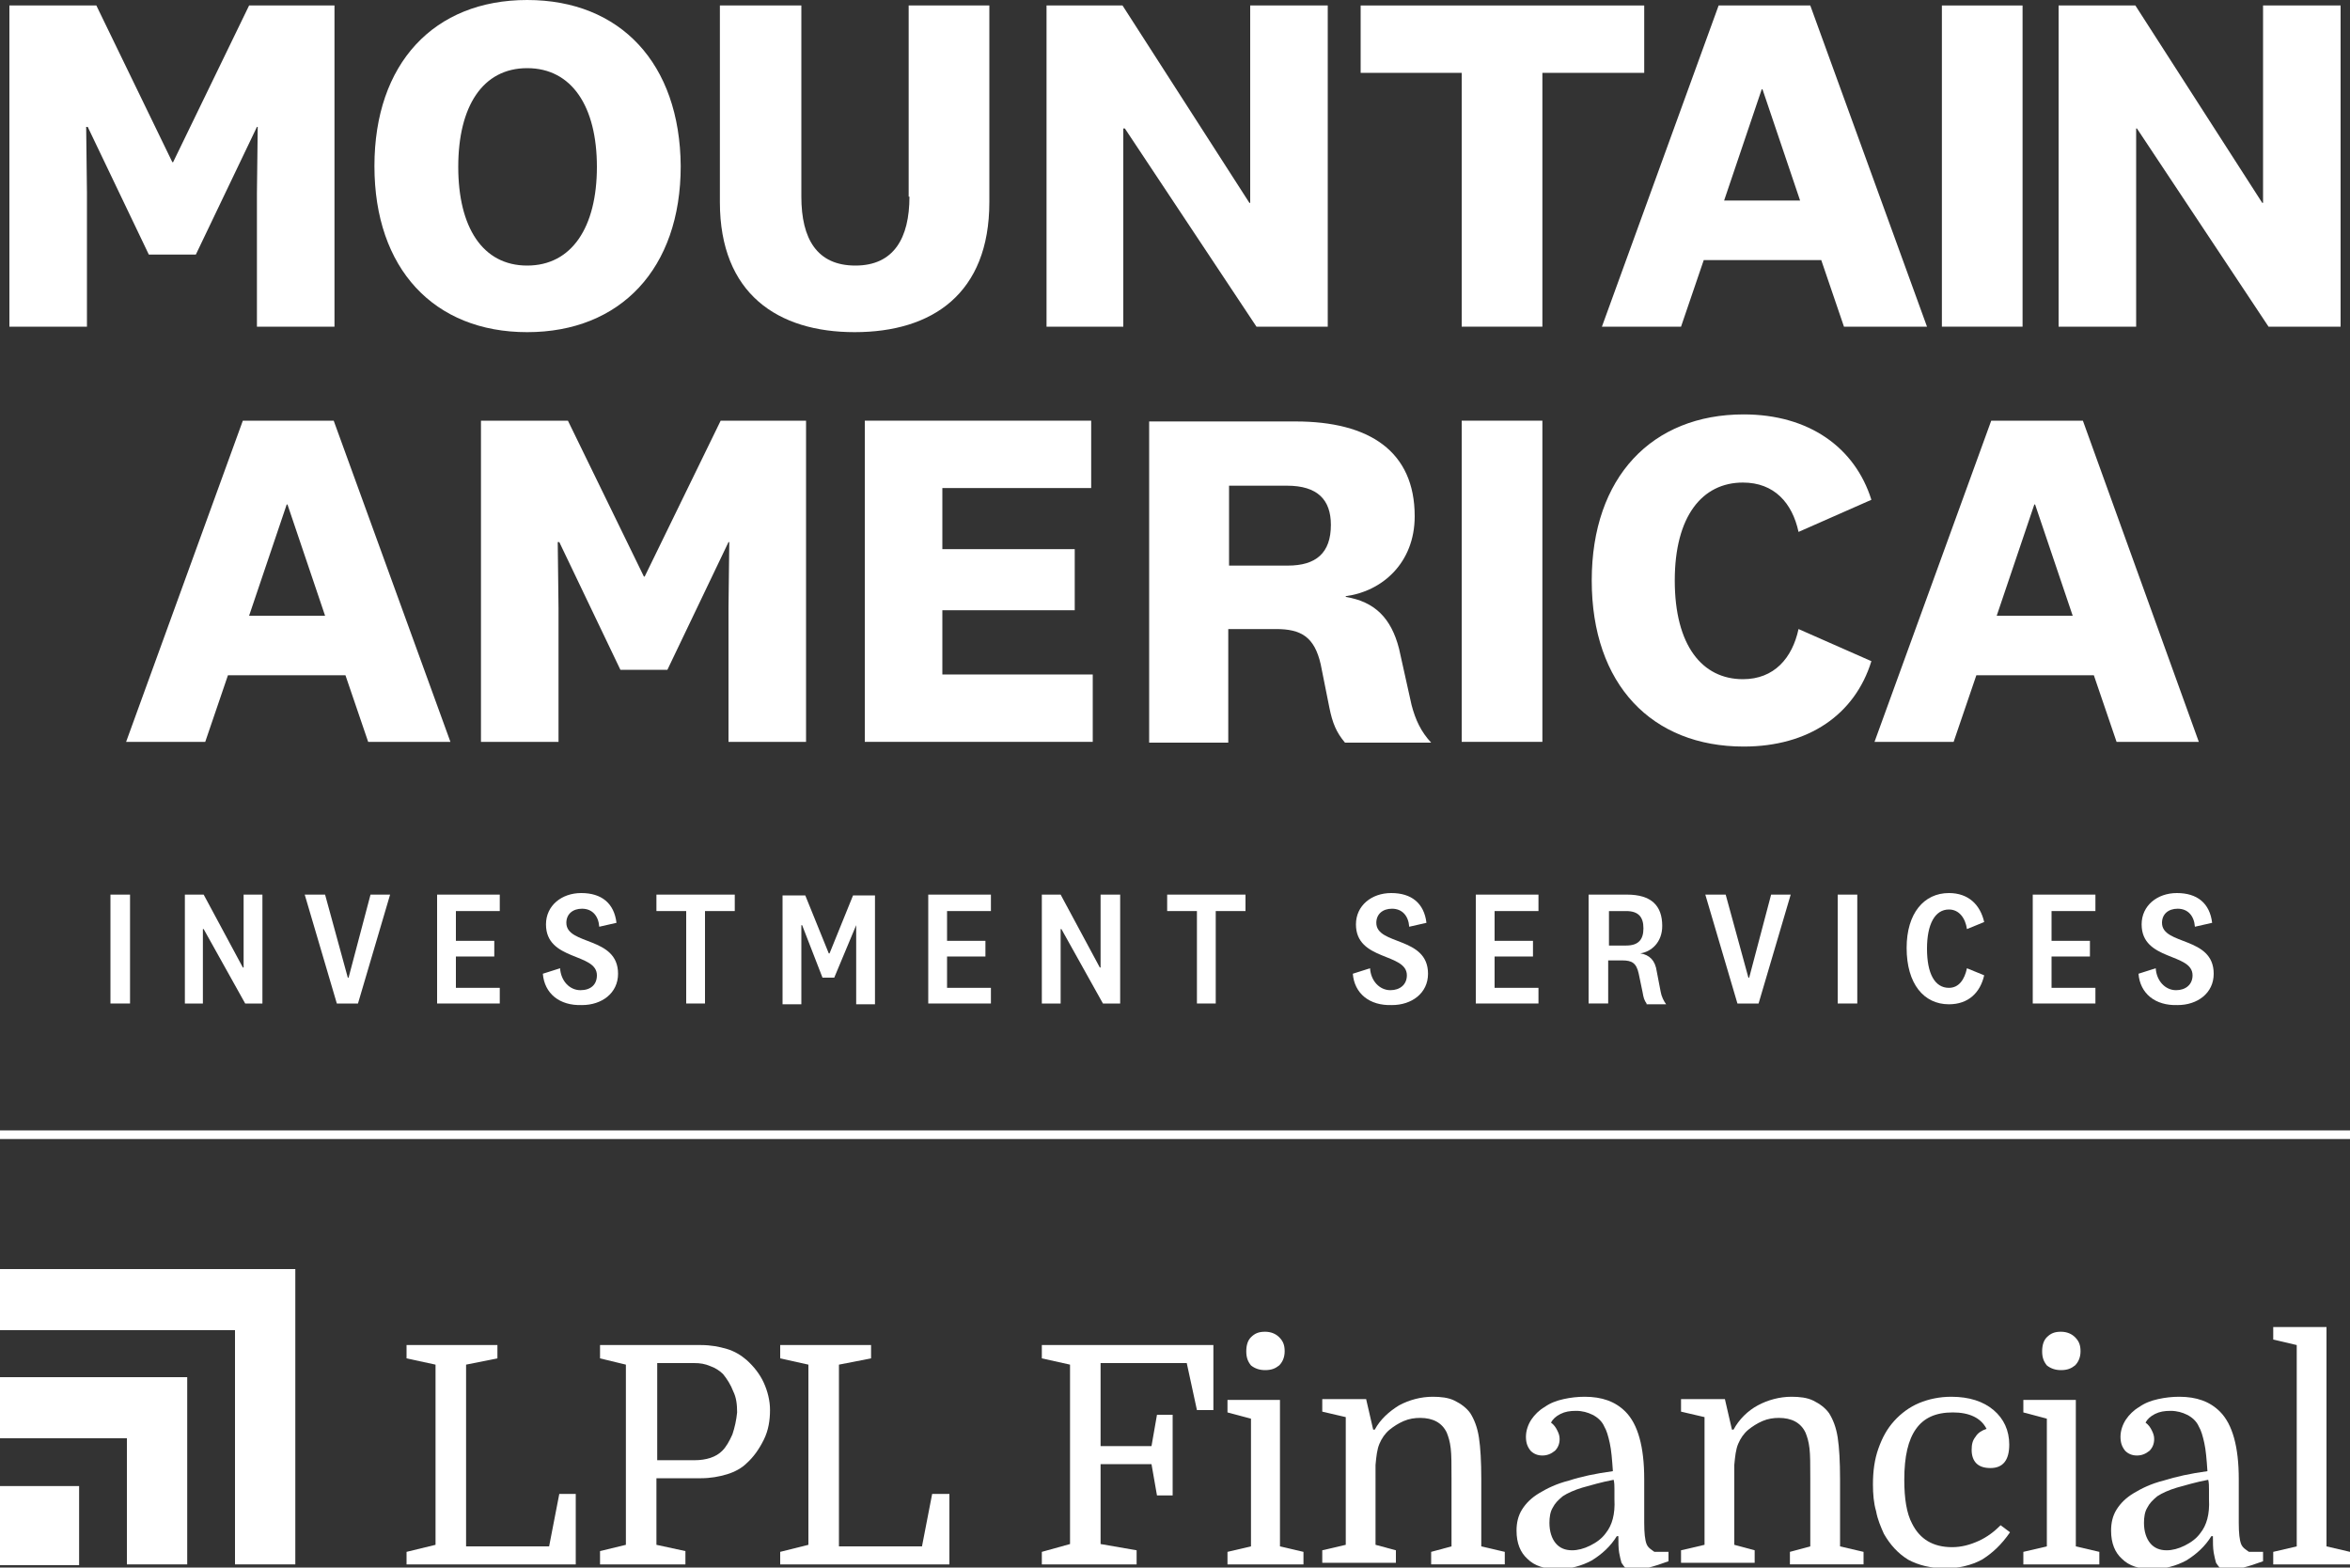
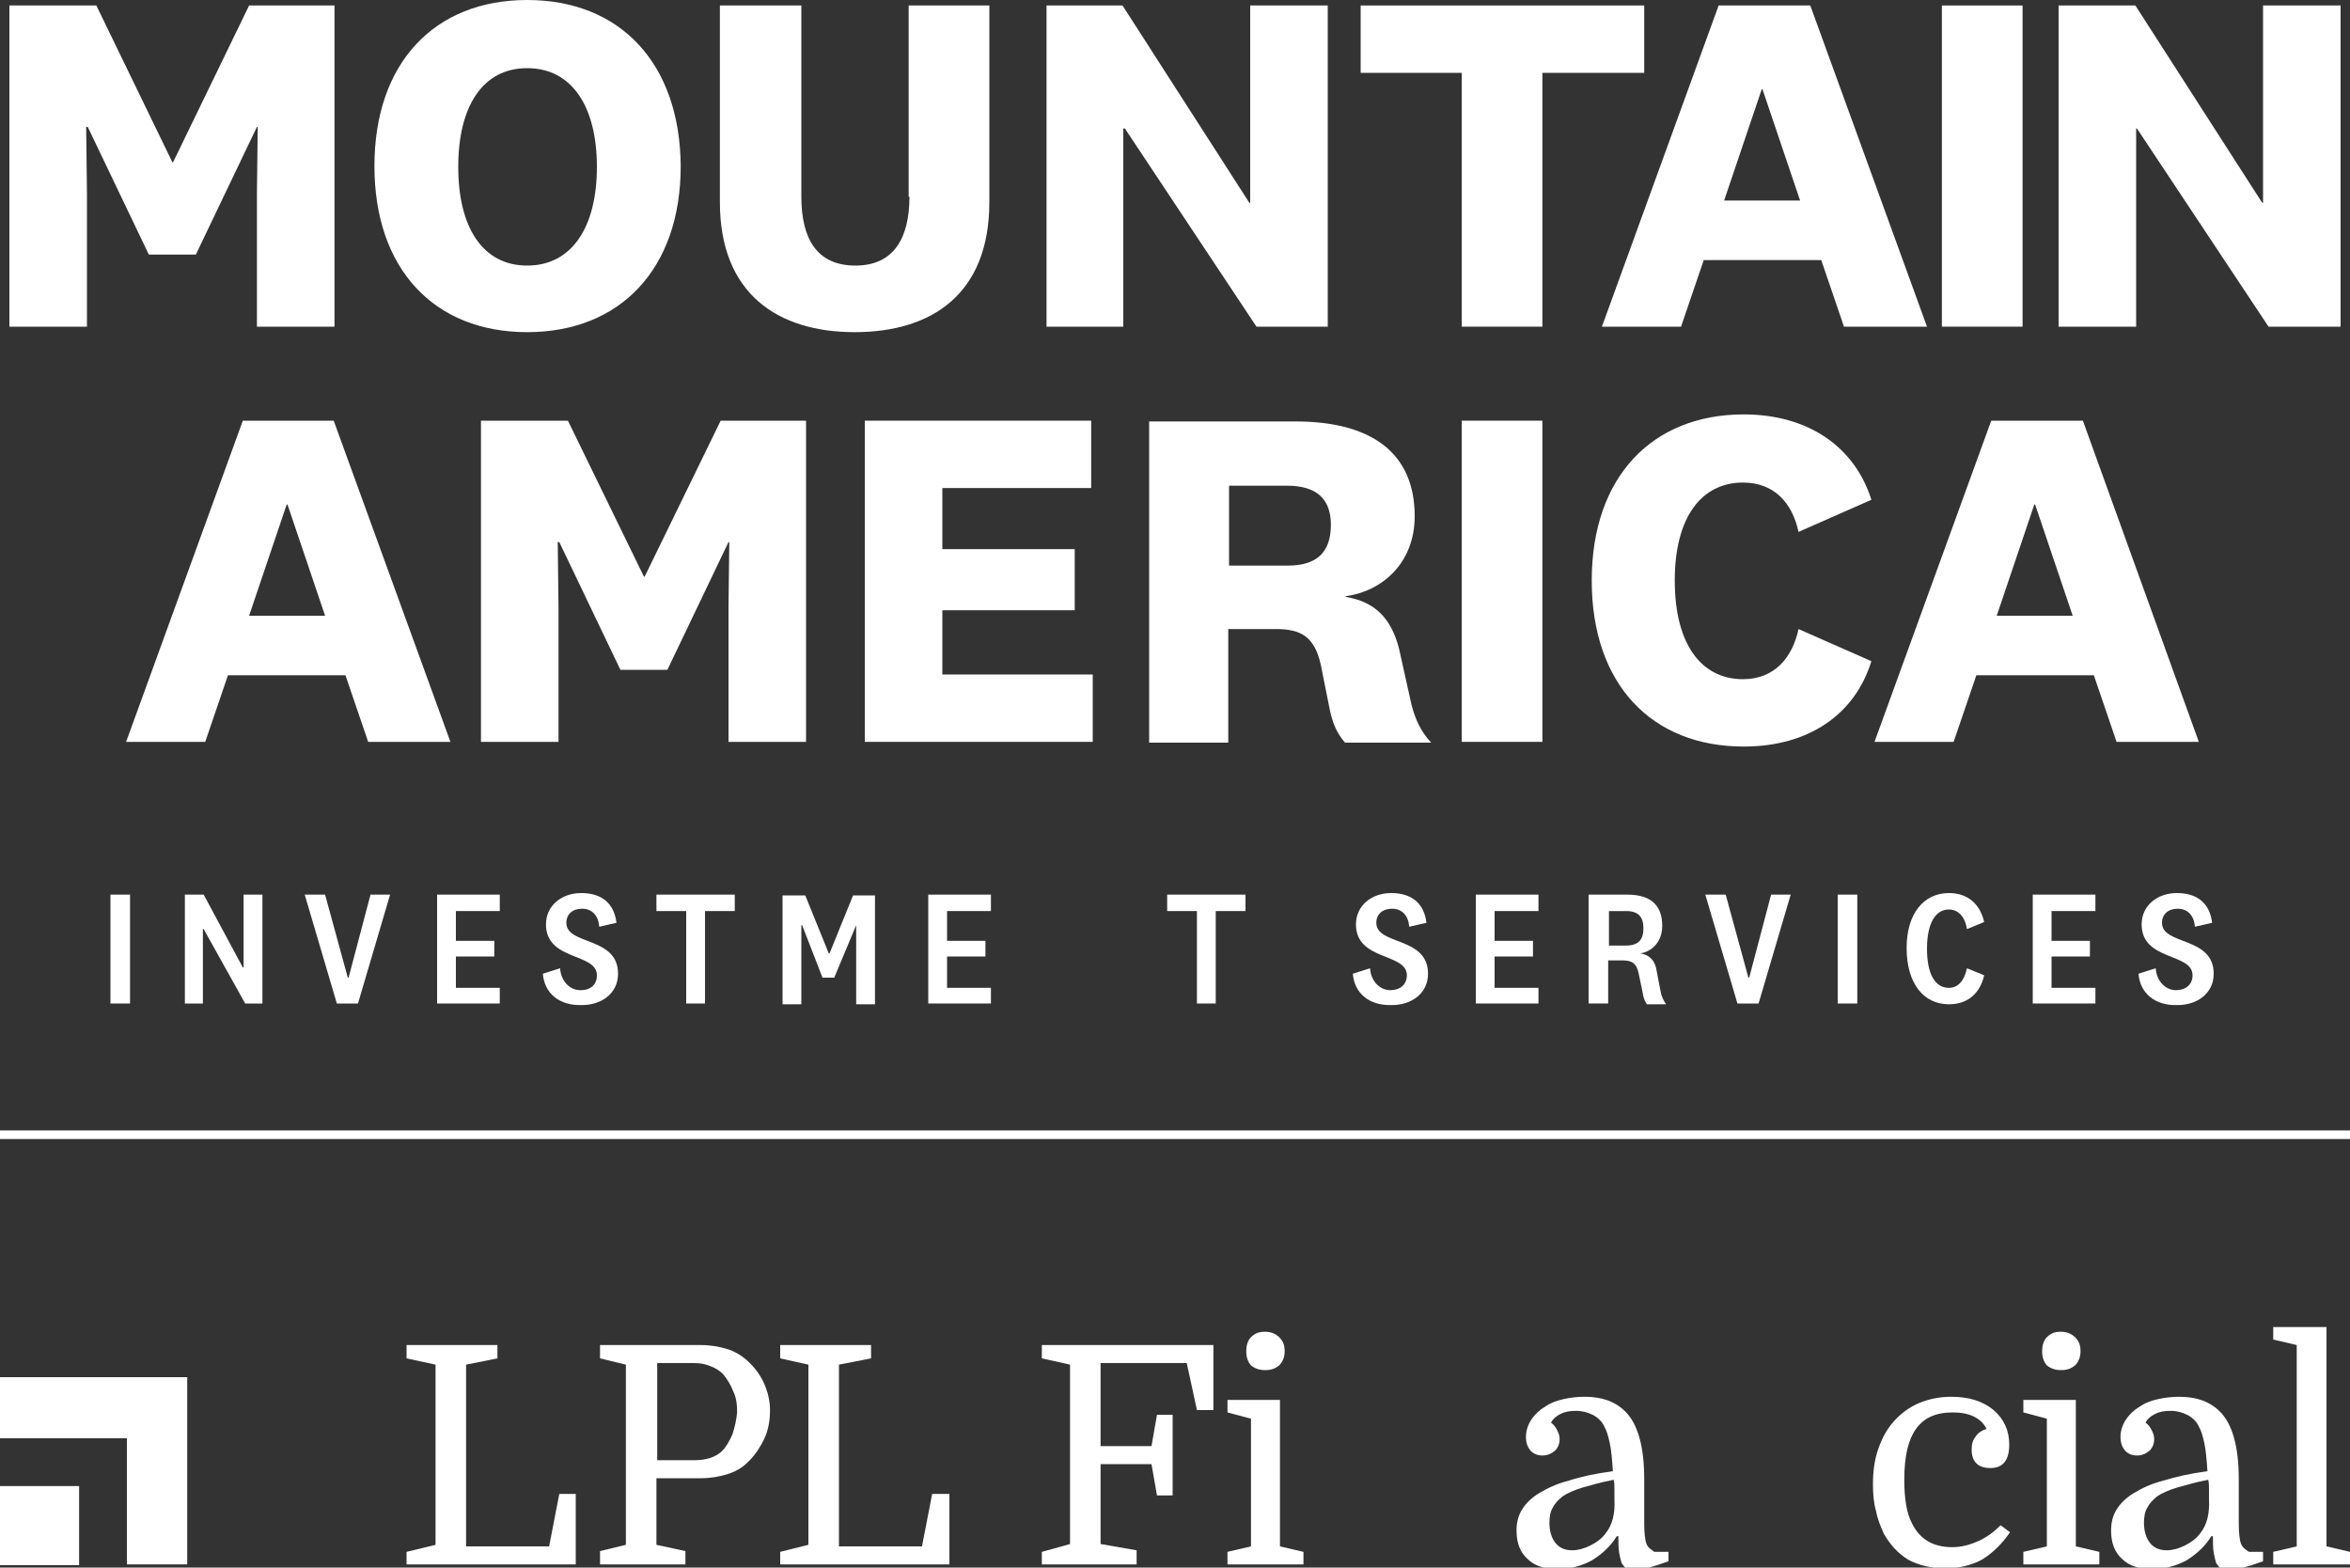
<svg xmlns="http://www.w3.org/2000/svg" version="1.1" id="Layer_1" x="0px" y="0px" viewBox="0 0 300 200.1" style="enable-background:new 0 0 300 200.1;" xml:space="preserve">
  <rect x="0" y="0" width="300" height="200.1" fill="#333333" stroke="none" />
  <style type="text/css">
	.st0{fill:#FFFFFF;}
</style>
  <g>
    <g>
      <g>
        <polygon class="st0" points="0,183.6 16.2,183.6 16.2,199.7 23.9,199.7 23.9,175.8 0,175.8    " />
      </g>
      <g>
-         <polygon class="st0" points="0,162 0,169.8 30,169.8 30,199.7 37.7,199.7 37.7,162    " />
-       </g>
+         </g>
      <g>
        <rect y="189.7" class="st0" width="10.1" height="10.1" />
      </g>
    </g>
    <g>
      <g>
        <polygon class="st0" points="70.1,197.4 59.5,197.4 59.5,174.2 63.5,173.4 63.5,171.7 51.9,171.7 51.9,173.4 55.6,174.2      55.6,197.2 51.9,198.1 51.9,199.7 73.5,199.7 73.5,190.7 71.4,190.7    " />
      </g>
      <g>
        <polygon class="st0" points="117.7,197.4 107.1,197.4 107.1,174.2 111.2,173.4 111.2,171.7 99.6,171.7 99.6,173.4 103.2,174.2      103.2,197.2 99.6,198.1 99.6,199.7 121.2,199.7 121.2,190.7 119,190.7    " />
      </g>
      <g>
        <polygon class="st0" points="133,173.4 136.6,174.2 136.6,197.1 133,198.1 133,199.7 145.1,199.7 145.1,197.9 140.5,197.1      140.5,186.9 147,186.9 147.7,190.9 149.7,190.9 149.7,180.6 147.7,180.6 147,184.6 140.5,184.6 140.5,174 151.5,174 152.8,180      154.9,180 154.9,171.7 133,171.7    " />
      </g>
      <g>
        <polygon class="st0" points="297,197.4 297,169.4 290.2,169.4 290.2,171 293.2,171.7 293.2,197.4 290.2,198.1 290.2,199.7      300,199.7 300,198.1    " />
      </g>
      <g>
        <path class="st0" d="M161.5,174.9c0.8,0,1.3-0.2,1.8-0.6c0.4-0.4,0.7-1,0.7-1.8c0-0.8-0.2-1.3-0.7-1.8c-0.4-0.4-1-0.7-1.8-0.7     c-0.8,0-1.3,0.2-1.8,0.7c-0.4,0.4-0.6,1-0.6,1.8c0,0.8,0.2,1.3,0.6,1.8C160.2,174.7,160.8,174.9,161.5,174.9z" />
      </g>
      <g>
        <polygon class="st0" points="163.4,178.7 156.7,178.7 156.7,180.3 159.7,181.1 159.7,197.4 156.7,198.1 156.7,199.7 166.4,199.7      166.4,198.1 163.4,197.4    " />
      </g>
      <g>
-         <path class="st0" d="M189.1,188.8c0-2.2-0.1-4-0.3-5.3c-0.2-1.3-0.6-2.3-1.1-3.1c-0.5-0.7-1.2-1.2-2-1.6     c-0.8-0.4-1.8-0.5-2.8-0.5c-1.5,0-3,0.4-4.3,1.1c-1.3,0.8-2.4,1.8-3.1,3.1h-0.2l-0.9-3.9h-5.6v1.6l3,0.7v16.3l-3,0.7v1.6h9.4     v-1.6l-2.6-0.7V187c0.1-1.1,0.2-2,0.5-2.7c0.3-0.7,0.7-1.3,1.3-1.8c0.5-0.4,1.1-0.8,1.8-1.1c0.7-0.3,1.4-0.4,2.1-0.4     c1.6,0,2.8,0.6,3.4,1.9c0.2,0.5,0.4,1.1,0.5,2c0.1,0.8,0.1,2.1,0.1,3.8v8.7l-2.6,0.7v1.6h9.4v-1.6l-3-0.7V188.8z" />
-       </g>
+         </g>
      <g>
        <path class="st0" d="M210.2,197.1c-0.2-0.5-0.3-1.4-0.3-2.7v-5.6c0-4.1-0.8-7-2.4-8.6c-1.3-1.3-3-1.9-5.2-1.9     c-0.9,0-1.8,0.1-2.7,0.3c-0.9,0.2-1.7,0.5-2.4,1c-0.7,0.4-1.3,1-1.7,1.6c-0.4,0.6-0.7,1.4-0.7,2.2c0,0.8,0.2,1.3,0.6,1.8     c0.4,0.4,0.9,0.6,1.5,0.6c0.6,0,1.1-0.2,1.6-0.6c0.4-0.4,0.6-0.9,0.6-1.5c0-0.4-0.1-0.7-0.3-1.1c-0.2-0.4-0.4-0.7-0.8-1     c0.2-0.4,0.6-0.8,1.2-1.1c0.6-0.3,1.2-0.4,2-0.4c0.8,0,1.5,0.2,2.1,0.5c0.6,0.3,1.2,0.8,1.5,1.5c0.3,0.5,0.5,1.2,0.7,2.1     c0.2,0.9,0.3,2.1,0.4,3.6c-2.2,0.3-4.1,0.7-5.6,1.2c-1.6,0.4-2.8,1-3.8,1.6c-1,0.6-1.7,1.3-2.2,2.1c-0.5,0.8-0.7,1.7-0.7,2.7     c0,1.6,0.5,2.8,1.4,3.6c0.9,0.9,2.2,1.3,3.9,1.3c1.5,0,3-0.4,4.3-1.1c1.3-0.8,2.4-1.8,3.2-3.1h0.2c0,0.8,0,1.5,0.1,2.1     c0.1,0.5,0.2,1,0.3,1.3c0.2,0.3,0.4,0.6,0.6,0.7c0.3,0.1,0.6,0.2,1,0.2c1,0,2.5-0.4,4.4-1.1v-1.2h-1.8     C210.8,197.8,210.4,197.6,210.2,197.1z M205,195.7c-0.5,0.7-1.2,1.2-2,1.6c-0.8,0.4-1.6,0.6-2.3,0.6c-0.9,0-1.6-0.3-2.1-0.9     c-0.5-0.6-0.8-1.5-0.8-2.6c0-0.7,0.1-1.4,0.4-1.9c0.3-0.6,0.7-1,1.3-1.5c0.6-0.4,1.5-0.8,2.5-1.1c1.1-0.3,2.4-0.7,4-1     c0.1,0.4,0.1,0.8,0.1,1.2c0,0.4,0,0.9,0,1.3C206.2,193.3,205.8,194.7,205,195.7z" />
      </g>
      <g>
-         <path class="st0" d="M234.9,188.8c0-2.2-0.1-4-0.3-5.3c-0.2-1.3-0.6-2.3-1.1-3.1c-0.5-0.7-1.2-1.2-2-1.6     c-0.8-0.4-1.8-0.5-2.8-0.5c-1.5,0-3,0.4-4.3,1.1s-2.4,1.8-3.1,3.1h-0.2l-0.9-3.9h-5.6v1.6l3,0.7v16.3l-3,0.7v1.6h9.4v-1.6     l-2.6-0.7V187c0.1-1.1,0.2-2,0.5-2.7c0.3-0.7,0.7-1.3,1.3-1.8c0.5-0.4,1.1-0.8,1.8-1.1c0.7-0.3,1.4-0.4,2.1-0.4     c1.6,0,2.8,0.6,3.4,1.9c0.2,0.5,0.4,1.1,0.5,2c0.1,0.8,0.1,2.1,0.1,3.8v8.7l-2.6,0.7v1.6h9.4v-1.6l-3-0.7V188.8z" />
-       </g>
+         </g>
      <g>
        <path class="st0" d="M252.6,196.7c-1.1,0.5-2.2,0.8-3.4,0.8c-2.4,0-4.1-1-5.1-3c-0.7-1.3-1-3.2-1-5.6c0-3,0.5-5.1,1.5-6.5     c1-1.4,2.5-2.1,4.7-2.1c2.1,0,3.6,0.7,4.3,2.1c-0.6,0.2-1.1,0.5-1.4,1c-0.4,0.5-0.5,1-0.5,1.7c0,0.7,0.2,1.3,0.6,1.7     c0.4,0.4,1,0.6,1.8,0.6c1.6,0,2.4-1,2.4-3c0-1.8-0.7-3.3-2-4.4c-1.3-1.1-3.1-1.7-5.4-1.7c-1.5,0-2.9,0.3-4.1,0.8     c-1.2,0.5-2.3,1.3-3.2,2.3c-0.9,1-1.5,2.1-2,3.5c-0.5,1.4-0.7,2.9-0.7,4.6c0,1.2,0.1,2.4,0.4,3.4c0.2,1.1,0.6,2,1,2.9     c0.8,1.4,1.8,2.5,3.1,3.3c1.3,0.7,2.9,1.1,4.7,1.1c1.8,0,3.4-0.4,4.7-1.1c1.3-0.8,2.5-1.9,3.6-3.5l-1.2-0.9     C254.6,195.5,253.7,196.2,252.6,196.7z" />
      </g>
      <g>
        <polygon class="st0" points="265,178.7 258.3,178.7 258.3,180.3 261.3,181.1 261.3,197.4 258.3,198.1 258.3,199.7 268,199.7      268,198.1 265,197.4    " />
      </g>
      <g>
        <path class="st0" d="M263.1,174.9c0.8,0,1.3-0.2,1.8-0.6c0.4-0.4,0.7-1,0.7-1.8c0-0.8-0.2-1.3-0.7-1.8c-0.4-0.4-1-0.7-1.8-0.7     c-0.8,0-1.3,0.2-1.8,0.7c-0.4,0.4-0.6,1-0.6,1.8c0,0.8,0.2,1.3,0.6,1.8C261.8,174.7,262.4,174.9,263.1,174.9z" />
      </g>
      <g>
        <path class="st0" d="M286.1,197.1c-0.2-0.5-0.3-1.4-0.3-2.7v-5.6c0-4.1-0.8-7-2.4-8.6c-1.3-1.3-3-1.9-5.2-1.9     c-0.9,0-1.8,0.1-2.7,0.3c-0.9,0.2-1.7,0.5-2.4,1c-0.7,0.4-1.3,1-1.7,1.6c-0.4,0.6-0.7,1.4-0.7,2.2c0,0.8,0.2,1.3,0.6,1.8     c0.4,0.4,0.9,0.6,1.5,0.6c0.6,0,1.1-0.2,1.6-0.6c0.4-0.4,0.6-0.9,0.6-1.5c0-0.4-0.1-0.7-0.3-1.1c-0.2-0.4-0.4-0.7-0.8-1     c0.2-0.4,0.6-0.8,1.2-1.1c0.6-0.3,1.2-0.4,2-0.4c0.8,0,1.5,0.2,2.1,0.5c0.6,0.3,1.2,0.8,1.5,1.5c0.3,0.5,0.5,1.2,0.7,2.1     c0.2,0.9,0.3,2.1,0.4,3.6c-2.2,0.3-4,0.7-5.6,1.2c-1.6,0.4-2.8,1-3.8,1.6c-1,0.6-1.7,1.3-2.2,2.1c-0.5,0.8-0.7,1.7-0.7,2.7     c0,1.6,0.5,2.8,1.4,3.6c0.9,0.9,2.2,1.3,3.9,1.3c1.5,0,3-0.4,4.3-1.1c1.3-0.8,2.4-1.8,3.2-3.1h0.2c0,0.8,0,1.5,0.1,2.1     c0.1,0.5,0.2,1,0.3,1.3c0.2,0.3,0.4,0.6,0.6,0.7c0.3,0.1,0.6,0.2,1,0.2c1,0,2.5-0.4,4.4-1.1v-1.2h-1.8     C286.7,197.8,286.3,197.6,286.1,197.1z M280.9,195.7c-0.5,0.7-1.2,1.2-2,1.6c-0.8,0.4-1.6,0.6-2.3,0.6c-0.9,0-1.6-0.3-2.1-0.9     c-0.5-0.6-0.8-1.5-0.8-2.6c0-0.7,0.1-1.4,0.4-1.9c0.3-0.6,0.7-1,1.3-1.5c0.6-0.4,1.5-0.8,2.5-1.1c1.1-0.3,2.4-0.7,4-1     c0.1,0.4,0.1,0.8,0.1,1.2c0,0.4,0,0.9,0,1.3C282.1,193.3,281.7,194.7,280.9,195.7z" />
      </g>
      <g>
        <path class="st0" d="M95.3,173.6c-0.7-0.6-1.5-1.1-2.5-1.4c-1-0.3-2.1-0.5-3.3-0.5H76.6v1.7l3.3,0.8v23l-3.3,0.8v1.7h10.9v-1.7     l-3.7-0.8v-8.5h5.7c1.2,0,2.3-0.2,3.3-0.5c1-0.3,1.9-0.8,2.5-1.4c0.9-0.8,1.6-1.8,2.2-3c0.6-1.2,0.8-2.5,0.8-3.8     c0-1.2-0.3-2.4-0.8-3.5C97,175.4,96.2,174.4,95.3,173.6z M93.5,183.1c-0.4,0.9-0.8,1.6-1.3,2.1c-0.4,0.4-0.9,0.7-1.5,0.9     c-0.6,0.2-1.3,0.3-2,0.3h-4.8V174h4.7c0.8,0,1.4,0.1,2.1,0.4c0.6,0.2,1.2,0.6,1.6,1c0.5,0.6,1,1.4,1.3,2.2     c0.4,0.8,0.5,1.7,0.5,2.7C94,181.3,93.8,182.2,93.5,183.1z" />
      </g>
    </g>
  </g>
  <g>
    <g>
      <g>
        <polygon class="st0" points="22.1,20.7 22,20.7 12.3,0.7 1.2,0.7 1.2,41.7 11.1,41.7 11.1,24.6 11,16.2 11.2,16.2 19,32.5      25,32.5 32.8,16.2 32.9,16.2 32.8,24.6 32.8,41.7 42.7,41.7 42.7,0.7 31.8,0.7    " />
      </g>
      <g>
        <path class="st0" d="M67.3,0C55.4,0,47.8,8.1,47.8,21.2c0,13.1,7.6,21.2,19.5,21.2s19.6-8.1,19.6-21.2C86.8,8.1,79.2,0,67.3,0z      M67.3,33.9c-5.7,0-8.8-4.9-8.8-12.6c0-7.7,3.1-12.6,8.8-12.6s8.9,4.9,8.9,12.6C76.2,29,73,33.9,67.3,33.9z" />
      </g>
      <g>
        <path class="st0" d="M116.1,25.1c0,5.3-2,8.8-6.9,8.8c-4.9,0-6.9-3.4-6.9-8.8V0.7H91.9v25.1c0,11.7,7.4,16.6,17.2,16.6     c9.9,0,17.2-4.9,17.2-16.6V0.7h-10.3V25.1z" />
      </g>
      <g>
        <polygon class="st0" points="159.6,25.9 159.5,25.9 143.3,0.7 133.6,0.7 133.6,41.7 143.4,41.7 143.4,16.4 143.6,16.4      160.4,41.7 169.5,41.7 169.5,0.7 159.6,0.7    " />
      </g>
      <g>
        <polygon class="st0" points="209.9,0.7 173.7,0.7 173.7,9.3 186.6,9.3 186.6,41.7 196.9,41.7 196.9,9.3 209.9,9.3    " />
      </g>
      <g>
        <path class="st0" d="M219.4,0.7l-14.9,41h10.1l2.9-8.5h15l2.9,8.5H246l-14.9-41H219.4z M220.1,25.6l4.8-14.2h0.1l4.8,14.2H220.1z     " />
      </g>
      <g>
        <rect x="247.9" y="0.7" class="st0" width="10.3" height="41" />
      </g>
      <g>
        <polygon class="st0" points="288.9,0.7 288.9,25.9 288.8,25.9 272.6,0.7 262.8,0.7 262.8,41.7 272.7,41.7 272.7,16.4 272.8,16.4      289.6,41.7 298.8,41.7 298.8,0.7    " />
      </g>
    </g>
    <g>
      <g>
        <path class="st0" d="M31,53.7l-14.9,41h10.1l2.9-8.5h15l2.9,8.5h10.5l-14.9-41H31z M31.8,78.6l4.8-14.2h0.1l4.8,14.2H31.8z" />
      </g>
      <g>
        <polygon class="st0" points="82.3,73.6 82.2,73.6 72.5,53.7 61.4,53.7 61.4,94.7 71.3,94.7 71.3,77.6 71.2,69.2 71.4,69.2      79.2,85.5 85.2,85.5 93,69.2 93.1,69.2 93,77.6 93,94.7 102.9,94.7 102.9,53.7 92,53.7    " />
      </g>
      <g>
        <polygon class="st0" points="120.3,77.9 137.2,77.9 137.2,70.1 120.3,70.1 120.3,62.3 139.3,62.3 139.3,53.7 110.4,53.7      110.4,94.7 139.5,94.7 139.5,86.1 120.3,86.1    " />
      </g>
      <g>
        <path class="st0" d="M178.6,82.8c-1-3.9-3.1-6-6.8-6.6v-0.1c4.6-0.6,8.8-4.2,8.8-10.2c0-8.3-5.8-12.1-15.2-12.1h-18.7v41h10.1     V80.3h6.1c3.2,0,4.9,1,5.7,4.5l1.1,5.5c0.4,2,0.9,3.2,2,4.5h11c-1.3-1.4-2-2.9-2.5-4.8L178.6,82.8z M164.4,72.2h-7.5V62h7.4     c3.9,0,5.6,1.8,5.6,5C169.9,70.6,168,72.2,164.4,72.2z" />
      </g>
      <g>
        <rect x="186.6" y="53.7" class="st0" width="10.3" height="41" />
      </g>
      <g>
        <path class="st0" d="M222.5,61.6c4,0,6.3,2.6,7.1,6.3l9.3-4.1c-2.1-6.7-8-10.9-16.3-10.9c-11.7,0-19.4,8-19.4,21.2     c0,13.3,7.7,21.2,19.4,21.2c8.3,0,14.2-4.1,16.3-10.9l-9.3-4.1c-0.8,3.7-3.1,6.4-7.1,6.4c-5.2,0-8.7-4.3-8.7-12.6     C213.8,65.9,217.3,61.6,222.5,61.6z" />
      </g>
      <g>
        <path class="st0" d="M265.9,53.7h-11.7l-14.9,41h10.1l2.9-8.5h15l2.9,8.5h10.5L265.9,53.7z M254.9,78.6l4.8-14.2h0.1l4.8,14.2     H254.9z" />
      </g>
    </g>
  </g>
  <g>
    <g>
      <path class="st0" d="M16.6,114.2v13.9h-2.5v-13.9H16.6z" />
    </g>
    <g>
      <path class="st0" d="M31.1,114.2h2.4v13.9h-2.2l-5.3-9.5h-0.1v9.5h-2.3v-13.9H26l5,9.3h0.1V114.2z" />
    </g>
    <g>
      <path class="st0" d="M47.3,114.2h2.5l-4.1,13.9H43l-4.1-13.9h2.6l2.9,10.6h0.1L47.3,114.2z" />
    </g>
    <g>
      <path class="st0" d="M63.8,128.1h-8v-13.9h8v2.1h-5.6v3.8h4.9v2h-4.9v4h5.6V128.1z" />
    </g>
    <g>
      <path class="st0" d="M69.3,124.3l2.2-0.7c0.1,1.6,1.2,2.8,2.6,2.8c1.3,0,2.1-0.7,2.1-1.9c0-2.9-6.5-1.8-6.5-6.5c0-2.4,2-4,4.5-4    c2.6,0,4.2,1.3,4.5,3.8l-2.2,0.5c-0.1-1.4-0.9-2.3-2.2-2.3c-1.2,0-2,0.7-2,1.8c0,2.9,6.6,1.7,6.6,6.5c0,2.5-2.1,4-4.6,4    C71.4,128.4,69.5,126.8,69.3,124.3z" />
    </g>
    <g>
      <path class="st0" d="M87.6,128.1v-11.8h-3.8v-2.1h10v2.1h-3.8v11.8H87.6z" />
    </g>
    <g>
      <path class="st0" d="M106.5,124.8h-1.5l-2.6-6.7h-0.1l0,2.7v7.4h-2.4v-13.9h2.9l3,7.4h0.1l3-7.4h2.8v13.9h-2.4v-7.4l0-2.7h0    L106.5,124.8z" />
    </g>
    <g>
      <path class="st0" d="M126.5,128.1h-8v-13.9h8v2.1h-5.6v3.8h4.9v2h-4.9v4h5.6V128.1z" />
    </g>
    <g>
-       <path class="st0" d="M140.6,114.2h2.4v13.9h-2.2l-5.3-9.5h-0.1v9.5H133v-13.9h2.4l5,9.3h0.1V114.2z" />
-     </g>
+       </g>
    <g>
      <path class="st0" d="M152.8,128.1v-11.8H149v-2.1h10v2.1h-3.8v11.8H152.8z" />
    </g>
    <g>
      <path class="st0" d="M172.7,124.3l2.2-0.7c0.1,1.6,1.2,2.8,2.6,2.8c1.2,0,2.1-0.7,2.1-1.9c0-2.9-6.5-1.8-6.5-6.5c0-2.4,2-4,4.5-4    c2.6,0,4.2,1.3,4.5,3.8l-2.2,0.5c-0.1-1.4-0.9-2.3-2.2-2.3c-1.2,0-2,0.7-2,1.8c0,2.9,6.6,1.7,6.6,6.5c0,2.5-2.1,4-4.6,4    C174.8,128.4,172.9,126.8,172.7,124.3z" />
    </g>
    <g>
      <path class="st0" d="M196.4,128.1h-8v-13.9h8v2.1h-5.6v3.8h4.9v2h-4.9v4h5.6V128.1z" />
    </g>
    <g>
      <path class="st0" d="M210.2,128.1c-0.3-0.4-0.4-0.8-0.5-1.4l-0.5-2.4c-0.3-1.4-0.9-1.7-2.1-1.7h-1.8v5.5h-2.5v-13.9h4.9    c3.1,0,4.5,1.4,4.5,4c0,2.1-1.4,3.3-2.8,3.5v0c1.2,0.2,1.9,0.9,2.1,2.3l0.5,2.6c0.1,0.6,0.4,1.2,0.7,1.6H210.2z M207.6,116.3h-2.2    v4.4h2.2c1.6,0,2.2-0.8,2.2-2.2C209.8,117.1,209.2,116.3,207.6,116.3z" />
    </g>
    <g>
      <path class="st0" d="M226.1,114.2h2.5l-4.1,13.9h-2.7l-4.1-13.9h2.6l2.9,10.6h0.1L226.1,114.2z" />
    </g>
    <g>
      <path class="st0" d="M237.1,114.2v13.9h-2.5v-13.9H237.1z" />
    </g>
    <g>
      <path class="st0" d="M248.8,114c2.5,0,4,1.5,4.5,3.7l-2.2,0.9c-0.2-1.4-1-2.5-2.3-2.5c-1.8,0-2.8,1.9-2.8,5c0,3.2,1,5,2.8,5    c1.3,0,2-1.1,2.3-2.5l2.2,0.9c-0.5,2.2-2,3.7-4.5,3.7c-3.2,0-5.4-2.6-5.4-7.2C243.4,116.6,245.6,114,248.8,114z" />
    </g>
    <g>
      <path class="st0" d="M267.5,128.1h-8v-13.9h8v2.1h-5.6v3.8h4.9v2h-4.9v4h5.6V128.1z" />
    </g>
    <g>
      <path class="st0" d="M273,124.3l2.2-0.7c0.1,1.6,1.2,2.8,2.6,2.8c1.2,0,2.1-0.7,2.1-1.9c0-2.9-6.5-1.8-6.5-6.5c0-2.4,2-4,4.5-4    c2.6,0,4.2,1.3,4.5,3.8l-2.2,0.5c-0.1-1.4-0.9-2.3-2.2-2.3c-1.2,0-2,0.7-2,1.8c0,2.9,6.6,1.7,6.6,6.5c0,2.5-2.1,4-4.6,4    C275.1,128.4,273.2,126.8,273,124.3z" />
    </g>
  </g>
  <g>
    <rect y="144.3" class="st0" width="300" height="1.1" />
  </g>
</svg>